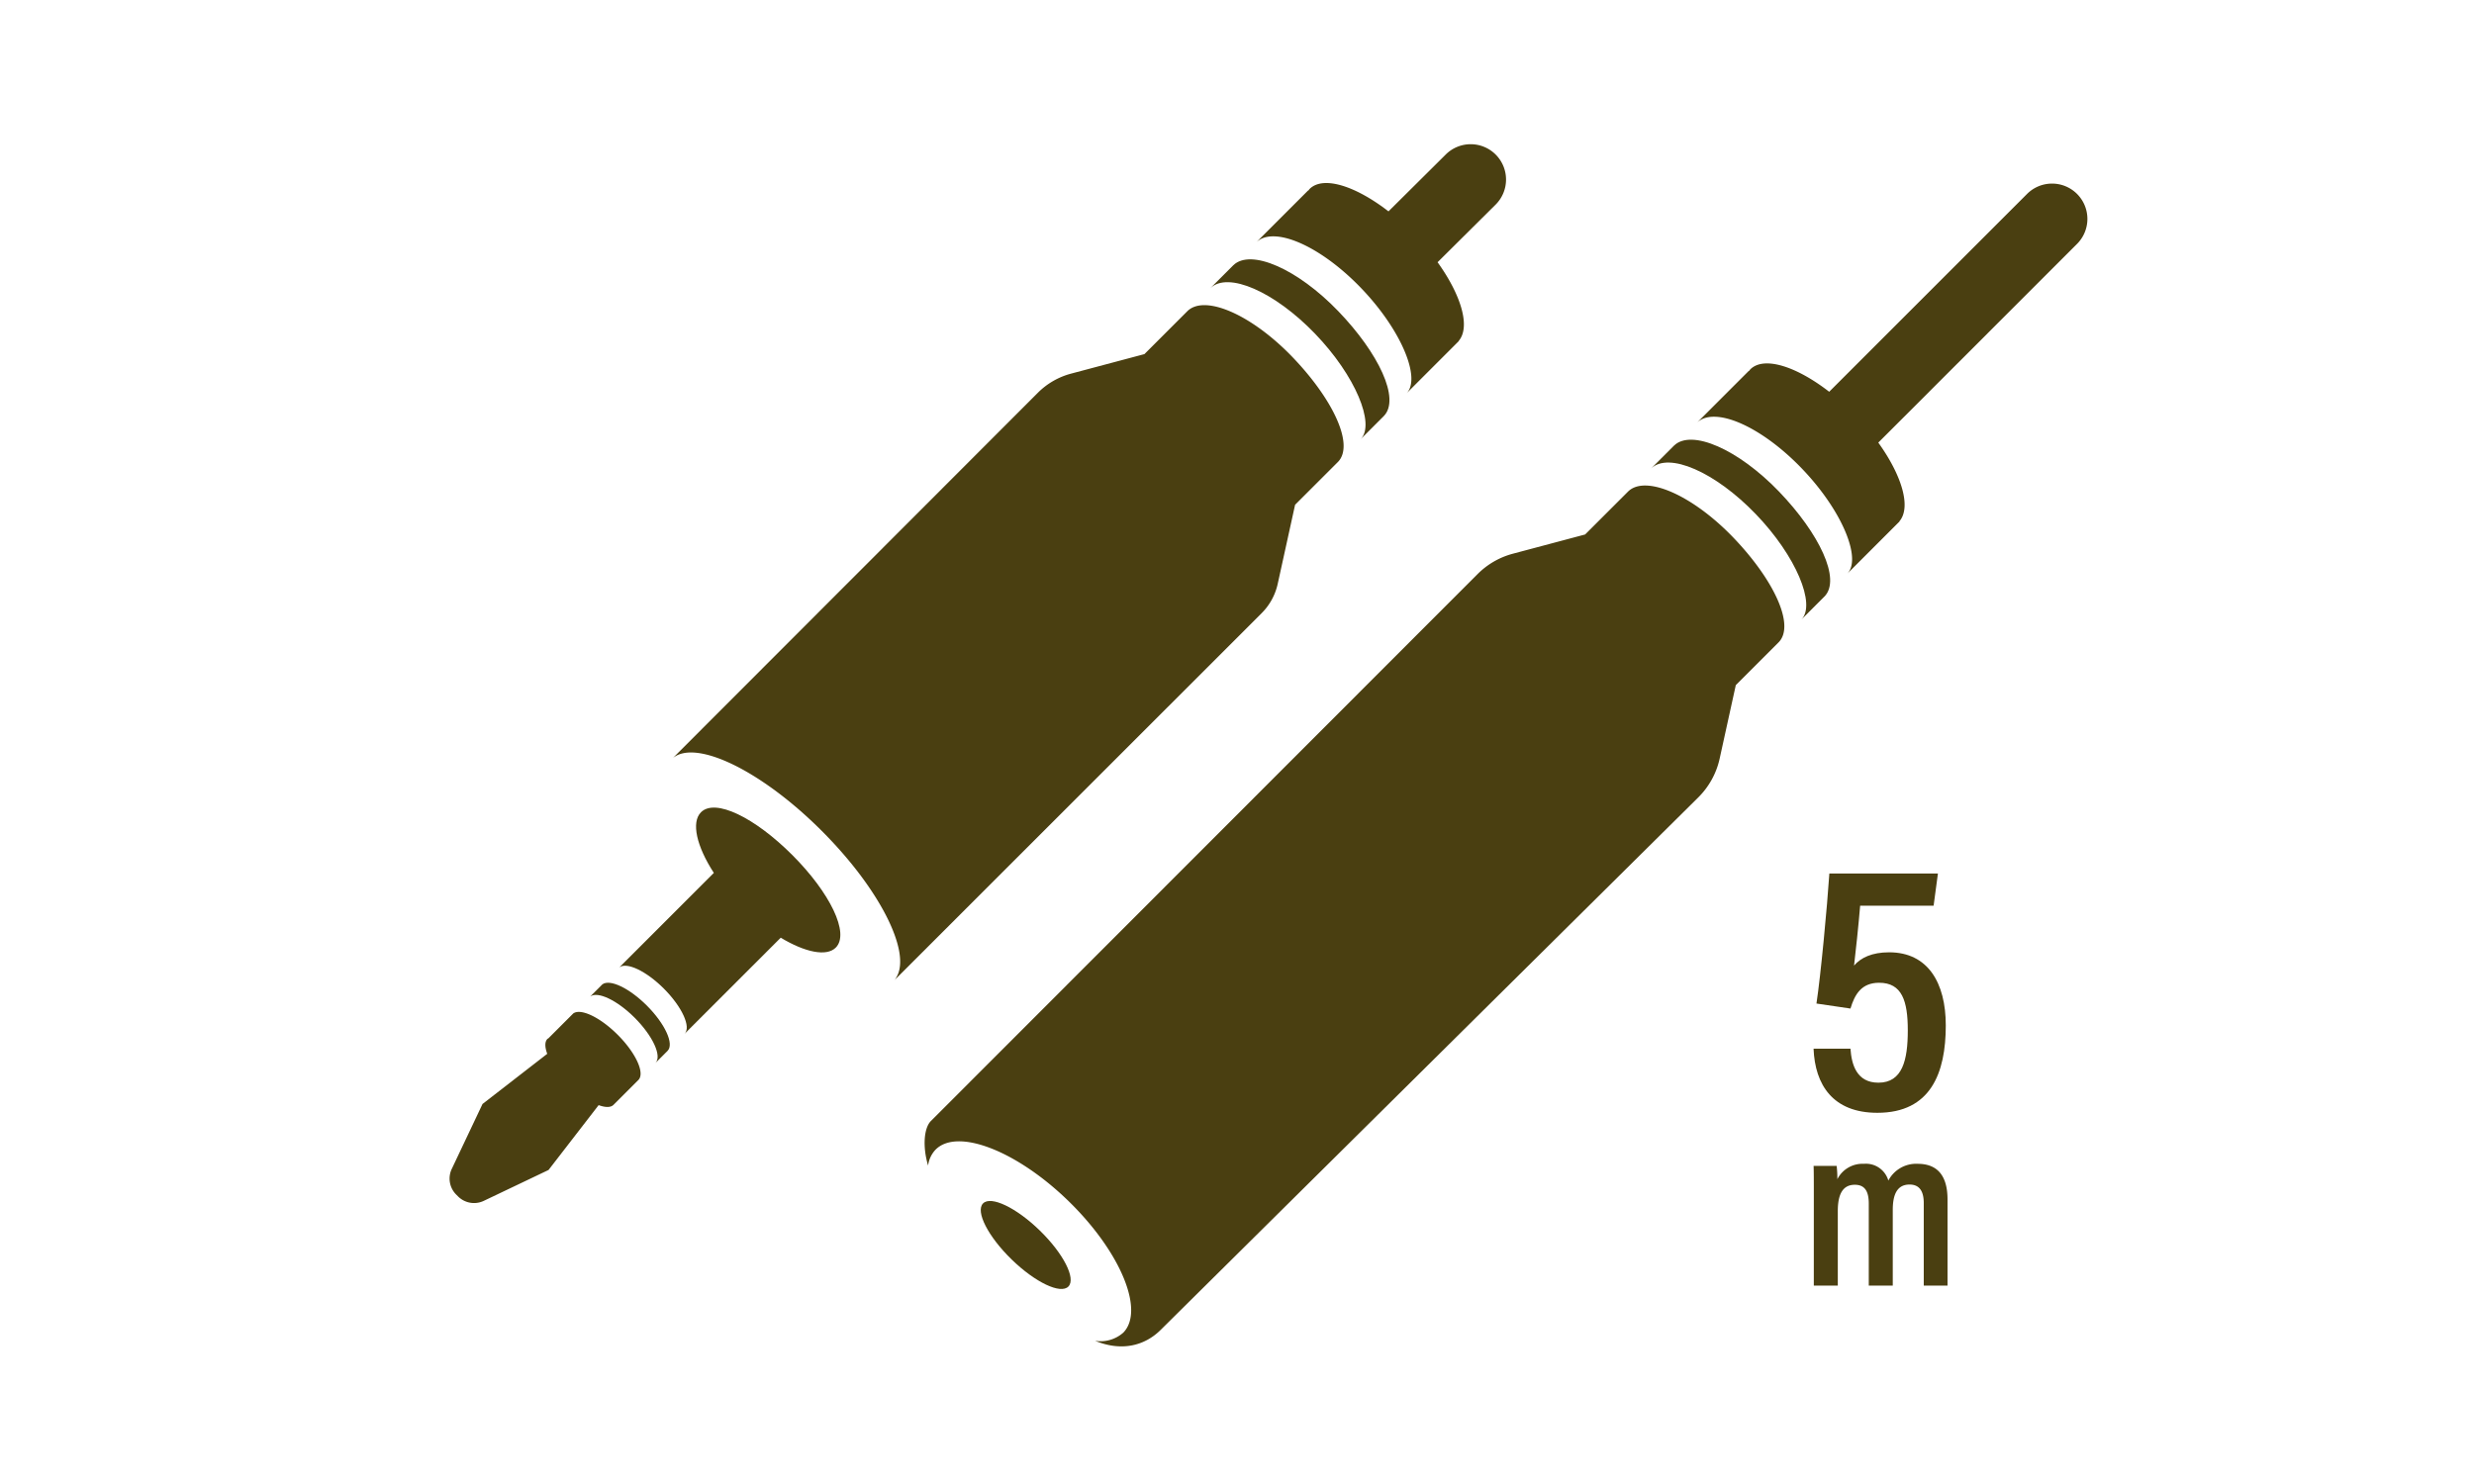
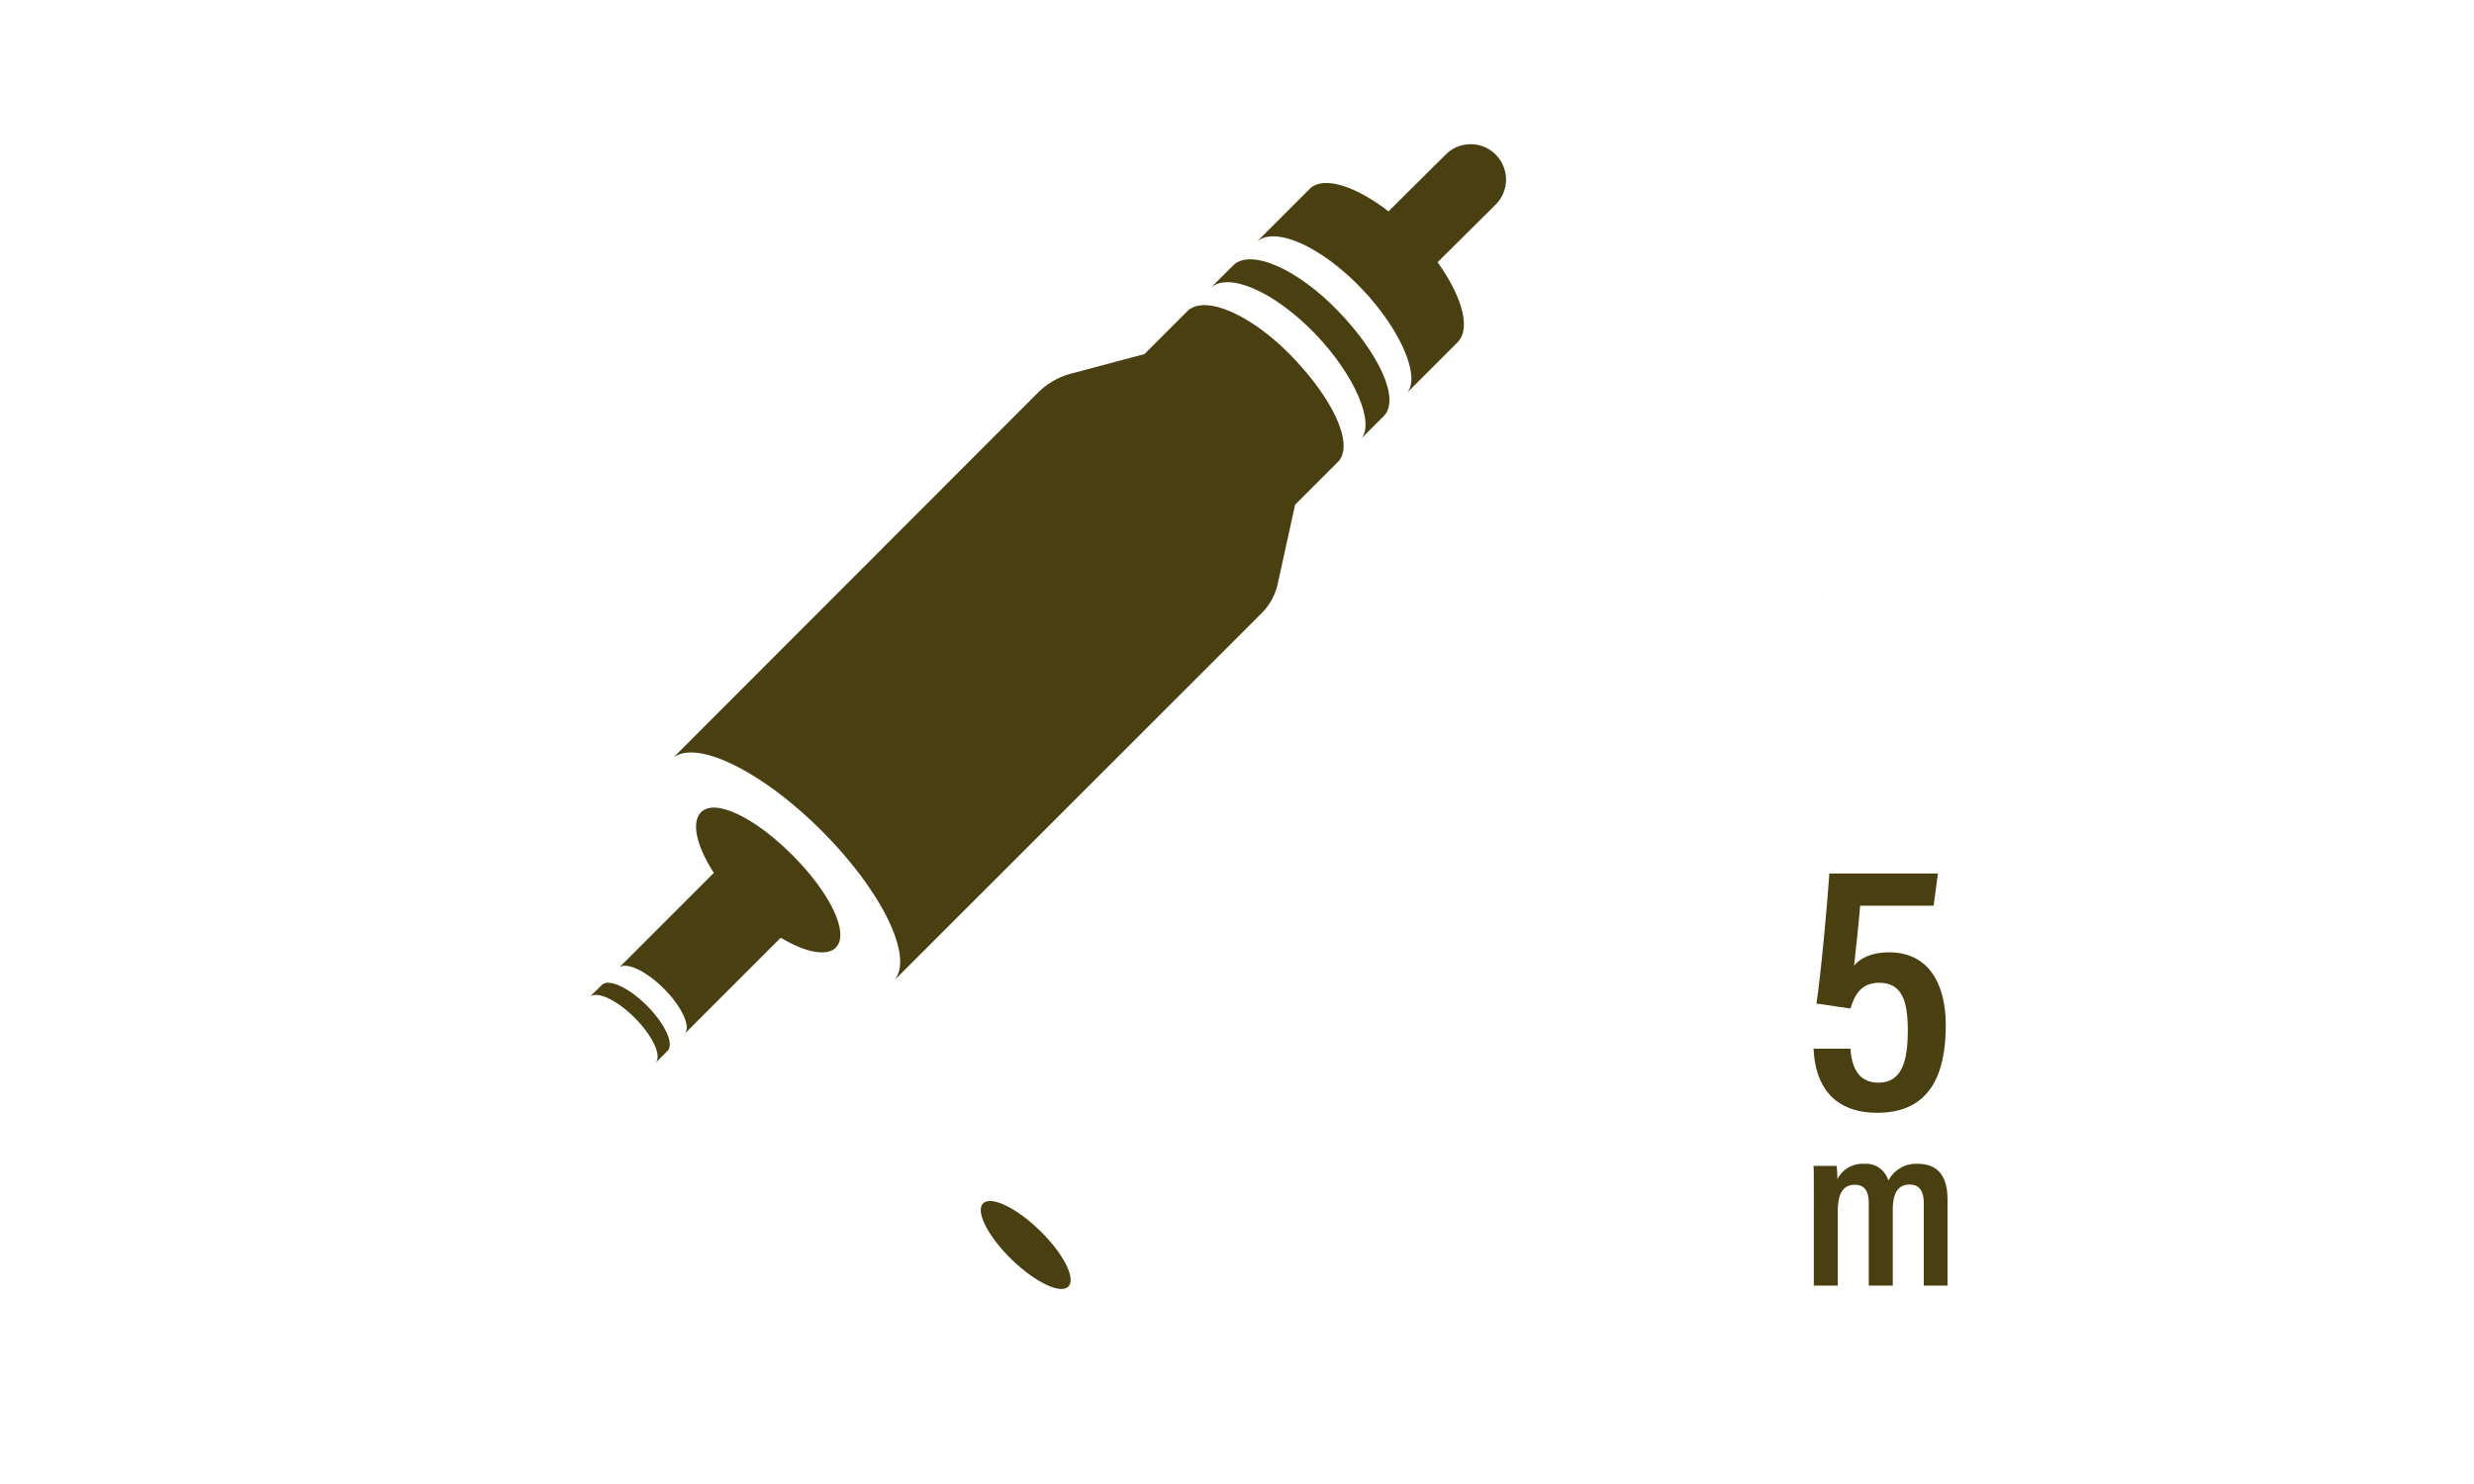
<svg xmlns="http://www.w3.org/2000/svg" id="レイヤー_2" data-name="レイヤー 2" viewBox="0 0 400 240">
  <g>
    <g>
      <path d="M97.4,159.19l-1.968,1.967c1.2-.884,4.336.59,7.182,3.436,2.947,2.947,4.449,6.225,3.355,7.322l1.967-1.968c1.094-1.1-.407-4.374-3.355-7.322C101.732,159.78,98.6,158.305,97.4,159.19Z" fill="#4a3f11" fill-rule="evenodd" />
-       <path d="M92.679,163.906l-4.015,4.016a1.106,1.106,0,0,0-.142.081c-.469.469-.438,1.352-.044,2.425l-10.464,8.114-4.973,10.5a3.655,3.655,0,0,0,.719,4.151l.3.3a3.655,3.655,0,0,0,4.16.715l10.468-4.993,8.1-10.488c1.066.388,1.943.417,2.41-.051h0l4.016-4.015c1.093-1.1-.408-4.374-3.355-7.322C97.015,164.5,93.881,163.022,92.679,163.906Z" fill="#4a3f11" fill-rule="evenodd" />
      <path d="M192,50.3l-6.968,6.968-11.867,3.159a11.907,11.907,0,0,0-5.363,3.093L108.817,122.57c3.758-3.047,14.353,2.107,24.041,11.8,9.357,9.357,14.5,19.571,12.093,23.644a1.835,1.835,0,0,1-.361.534l59.4-59.388a9.614,9.614,0,0,0,2.593-4.736l2.809-12.788,6.949-6.949c2.667-2.771-.849-10.161-7.385-16.953C202.357,50.873,194.812,47.593,192,50.3Z" fill="#4a3f11" fill-rule="evenodd" />
      <path d="M113.339,131.359c-1.618,1.618-.713,5.521,2.077,9.811l-15.271,15.27c1.2-.884,4.336.59,7.182,3.436,2.947,2.948,4.449,6.225,3.355,7.322L126.23,151.65c3.925,2.36,7.41,3.1,8.9,1.6,2.291-2.291-.947-8.89-7.026-14.969S115.629,129.069,113.339,131.359Z" fill="#4a3f11" fill-rule="evenodd" />
      <path d="M232.43,42.41l9.378-9.313a5.715,5.715,0,0,0,.014-8.1h0a5.714,5.714,0,0,0-8.067-.014l-9.264,9.2c-5.323-4.122-10.511-5.784-12.723-3.655a2.955,2.955,0,0,0-.24.3L211.5,30.8l-8.378,8.377c2.814-2.707,10.323.536,16.921,7.392,6.534,6.789,9.73,14.6,7.384,17.027l8.434-8.434-.021-.021C237.779,52.881,236.271,47.75,232.43,42.41Z" fill="#4a3f11" fill-rule="evenodd" />
      <path d="M199.41,42.89l-3.7,3.7c2.813-2.708,10.322.536,16.921,7.392,6.534,6.789,9.729,14.595,7.384,17.026l3.736-3.736c2.667-2.771-.849-10.162-7.385-16.953C209.769,43.462,202.223,40.182,199.41,42.89Z" fill="#4a3f11" fill-rule="evenodd" />
    </g>
    <path d="M293.262,194.357c0-3.691,0-4.933-.037-5.8h3.728a17.236,17.236,0,0,1,.112,2.146,4.561,4.561,0,0,1,4.293-2.485,3.77,3.77,0,0,1,3.954,2.711,5.066,5.066,0,0,1,4.746-2.711c2.636,0,4.82,1.318,4.82,5.761v13.934h-3.841V194.583c0-1.694-.527-3.013-2.3-3.013-2.034,0-2.712,1.658-2.712,4.105v12.239h-3.879V194.658c0-2-.639-3.051-2.258-3.051-1.959,0-2.75,1.545-2.75,4.256v12.051h-3.879Z" fill="#4a3f11" />
    <path d="M312.628,146.479H300.751c-.231,2.839-.753,7.823-.985,9.676,1.1-1.274,2.9-2.143,5.677-2.143,6.258,0,9.155,4.925,9.155,11.819,0,7.706-2.434,14.137-11.066,14.137-7.184,0-10.082-4.52-10.313-10.371h5.968c.173,2.549.985,5.5,4.519,5.5,3.882,0,4.75-3.65,4.75-8.459,0-4.75-.927-7.7-4.635-7.7-2.839,0-3.939,1.853-4.634,4.17l-5.5-.81c.695-4.577,1.738-15.7,2.086-21.031h17.554Z" fill="#4a3f11" />
    <g>
-       <path d="M278.037,122.682l2.61-11.882,6.948-6.948c2.668-2.771-.848-10.162-7.385-16.953-6.6-6.856-14.143-10.136-16.957-7.428l-6.968,6.967-11.668,3.107a12.632,12.632,0,0,0-5.7,3.28l-88.406,88.466c-1.145,1.146-1.358,4.206-.455,7.209a4.533,4.533,0,0,1,1.186-2.549c3.491-3.588,13.121.122,21.51,8.286s12.36,17.691,8.868,21.279a5.536,5.536,0,0,1-4.564,1.325c4.234,1.748,7.991.849,10.638-1.8l86.88-86.075A12.68,12.68,0,0,0,278.037,122.682Z" fill="#4a3f11" fill-rule="evenodd" />
-       <path d="M303.685,71.58l32.134-32.135a5.713,5.713,0,0,0,0-8.081h0a5.714,5.714,0,0,0-8.08,0L295.746,63.357c-5.323-4.122-10.511-5.784-12.723-3.655a2.846,2.846,0,0,0-.24.3l-.029-.028-8.377,8.377c2.813-2.708,10.323.536,16.921,7.392,6.534,6.789,9.729,14.6,7.384,17.026l8.434-8.434-.021-.021C309.034,82.051,307.526,76.919,303.685,71.58Z" fill="#4a3f11" fill-rule="evenodd" />
-       <path d="M287.622,79.487c-6.6-6.856-14.144-10.135-16.957-7.428l-3.7,3.7c2.813-2.707,10.322.536,16.92,7.392,6.534,6.789,9.73,14.6,7.385,17.027l3.736-3.737C297.674,93.669,294.158,86.279,287.622,79.487Z" fill="#4a3f11" fill-rule="evenodd" />
      <path d="M295.591,95.857l-.584.583c-.026.027-.042.06-.069.086C294.938,96.526,295.2,96.252,295.591,95.857Z" fill="#4a3f11" fill-rule="evenodd" />
      <path d="M158.937,194.628c-1.257,1.293.813,5.347,4.624,9.057s7.922,5.669,9.18,4.377-.813-5.347-4.625-9.057S160.2,193.336,158.937,194.628Z" fill="#4a3f11" fill-rule="evenodd" />
    </g>
  </g>
</svg>